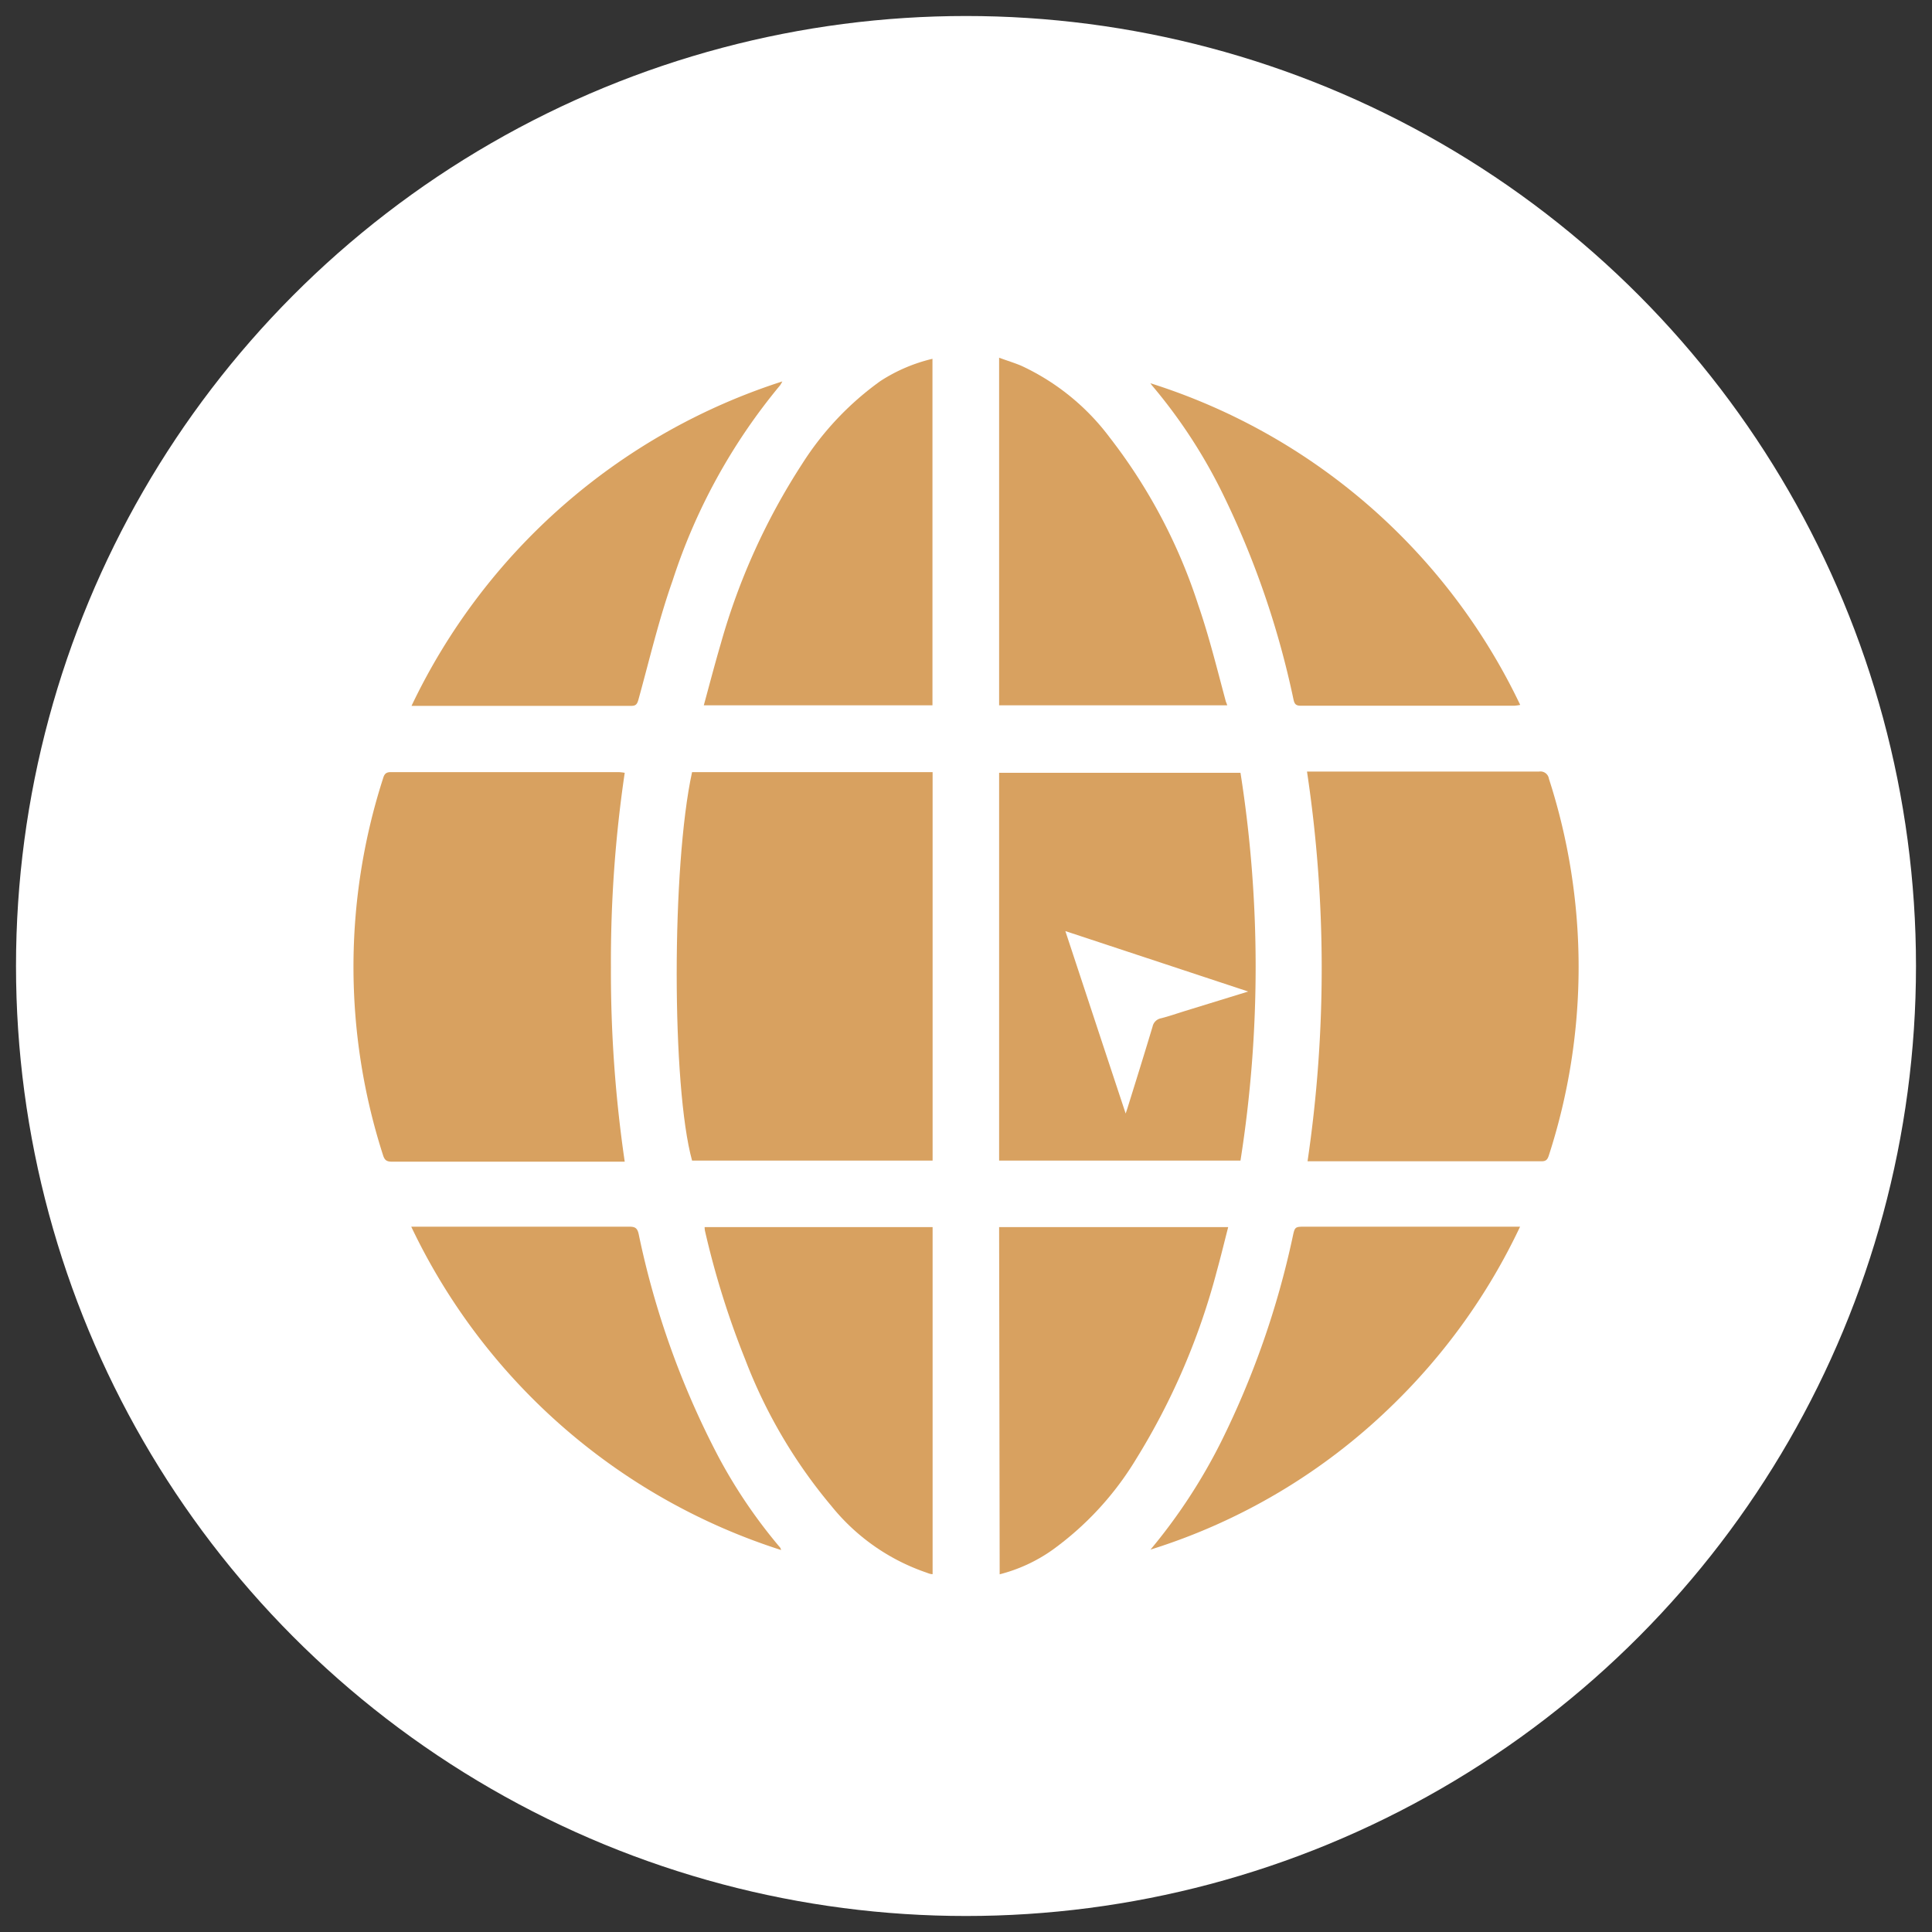
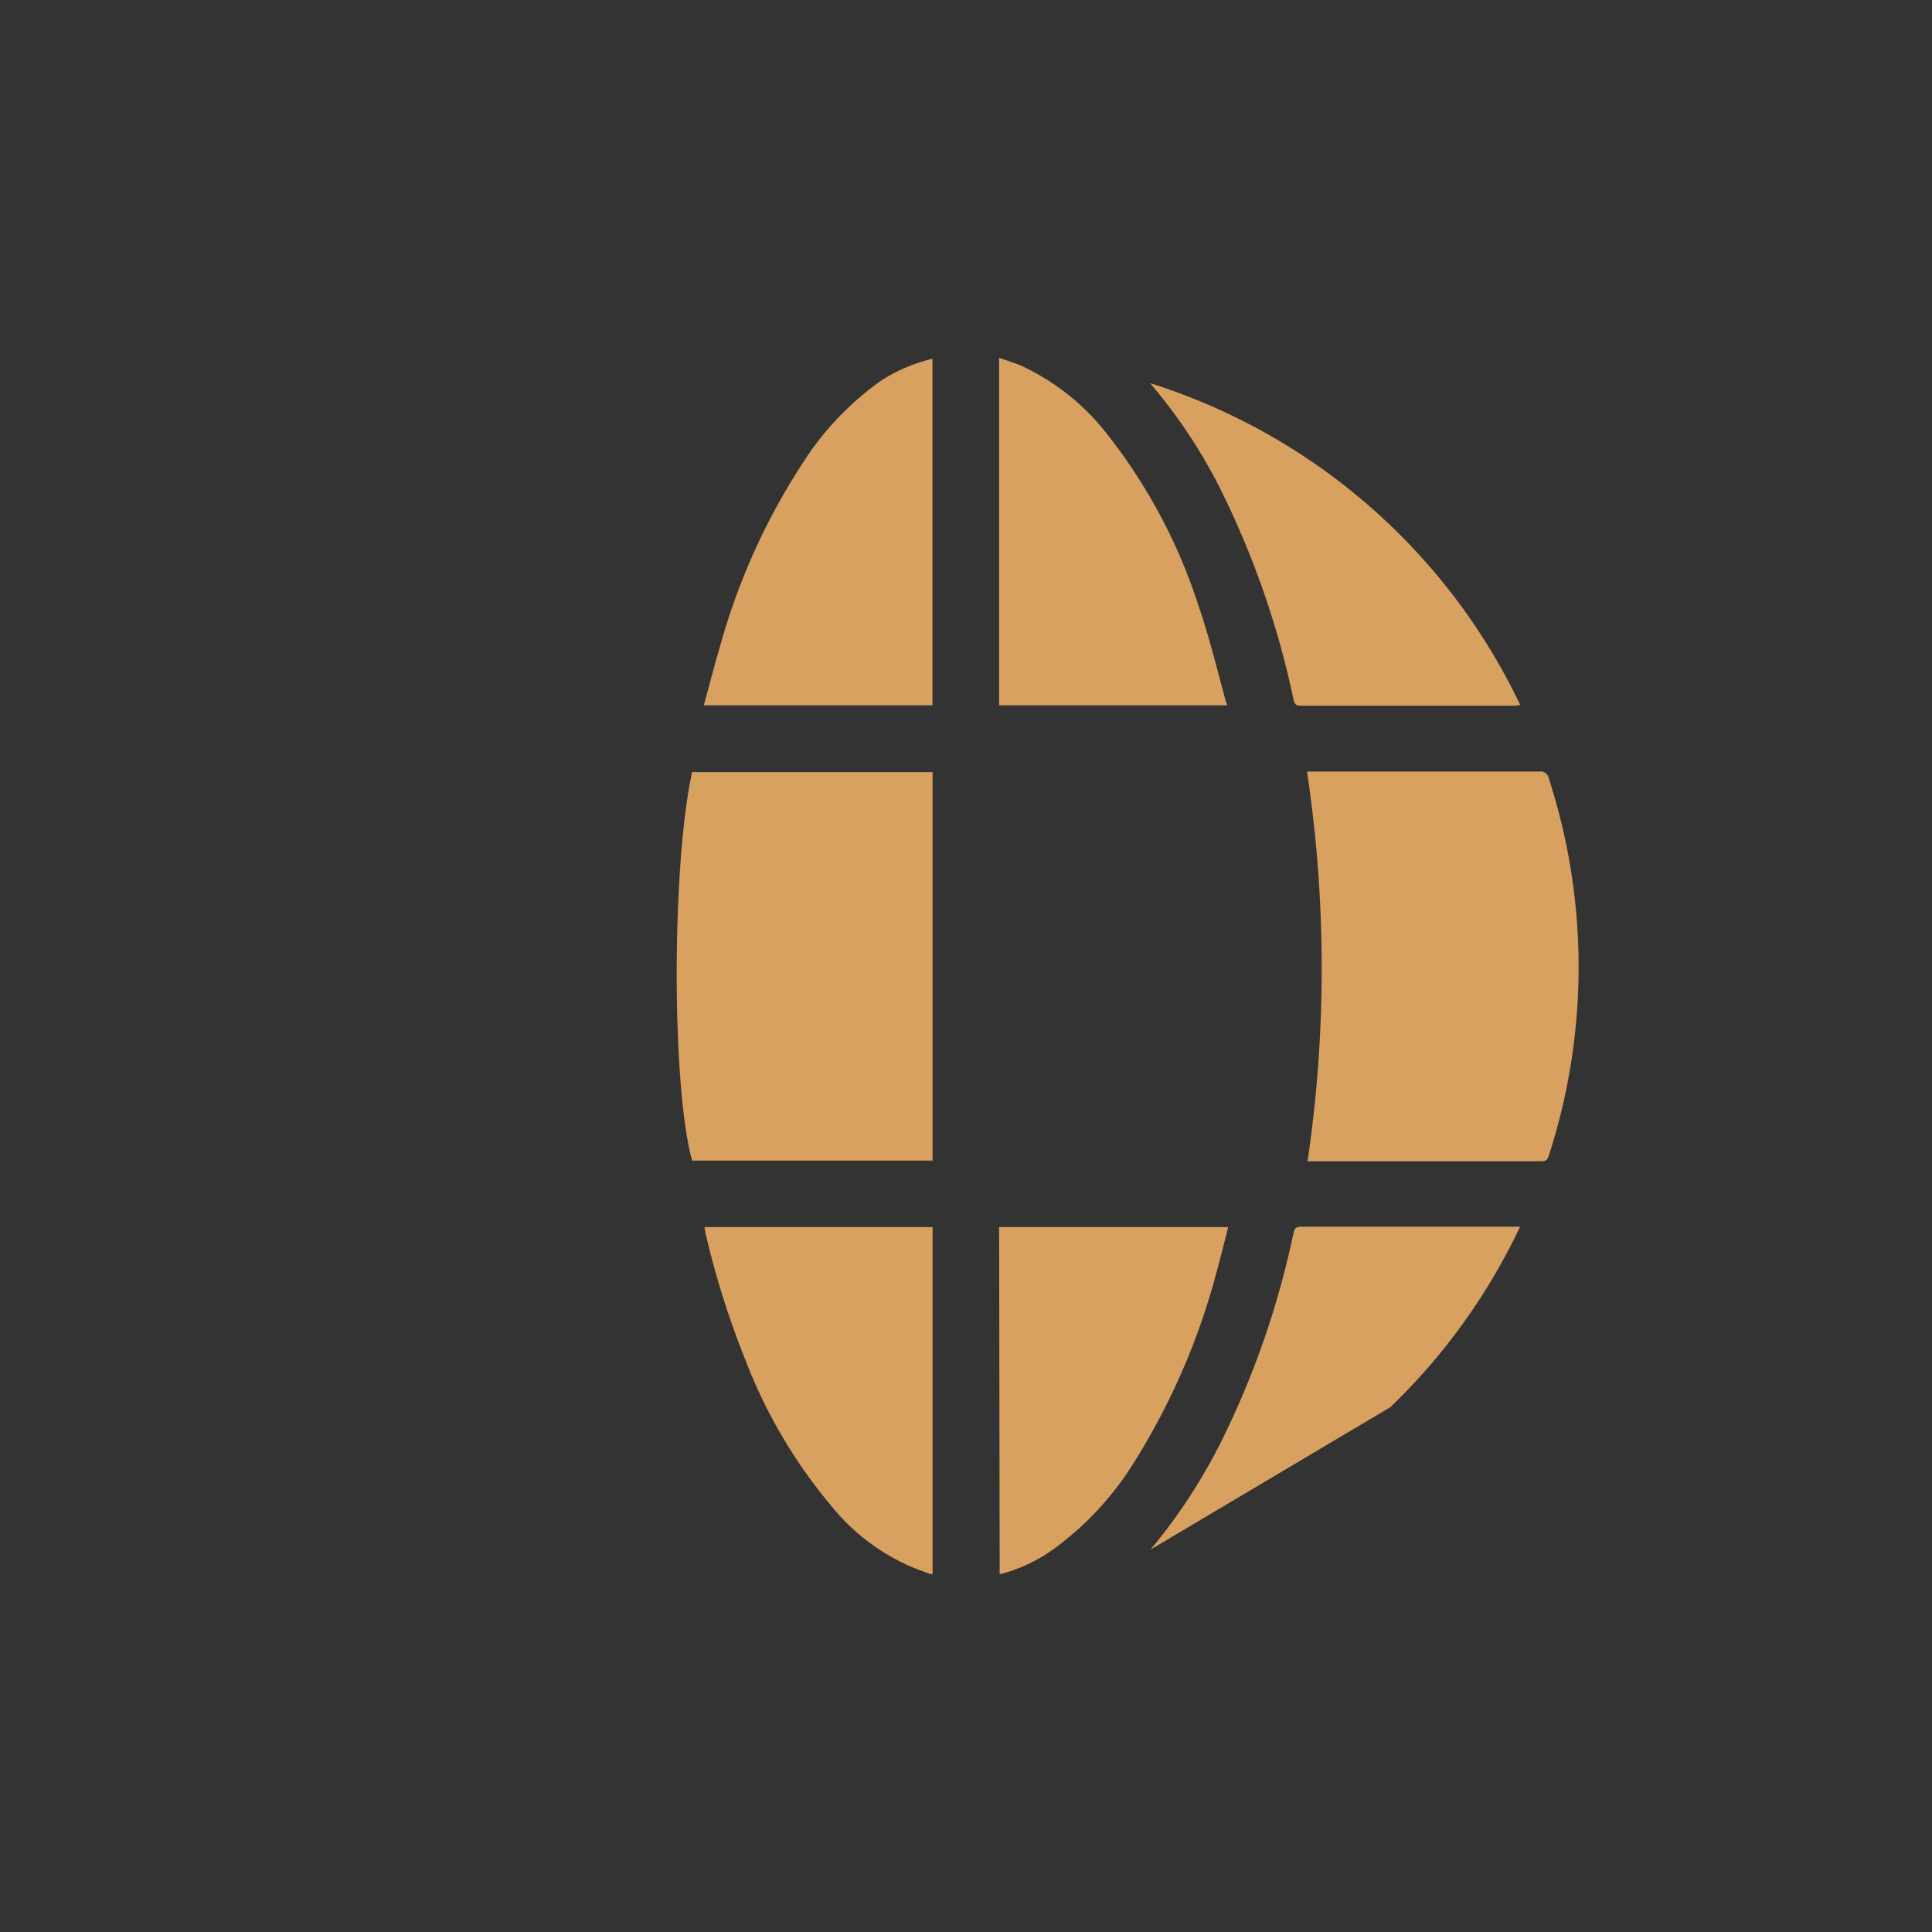
<svg xmlns="http://www.w3.org/2000/svg" id="Layer_1" data-name="Layer 1" viewBox="0 0 140 140">
  <rect x="0" y="0" width="140" height="140" fill="#333333" stroke="none" />
  <defs>
    <style>.cls-1{fill:#fff;}.cls-2{fill:#d8a160;}</style>
  </defs>
  <title>Icons-04</title>
-   <circle class="cls-1" cx="70" cy="70" r="68.84" />
  <g id="VmNJ4n">
    <path class="cls-2" d="M50.15,84.1c-1.48-5.35-1.49-21.32,0-28.15H67.58V84.1Z" />
-     <path class="cls-2" d="M45.27,56a93.4,93.4,0,0,0-1,14.06,94.89,94.89,0,0,0,1,14.12H28.42c-.37,0-.54-.08-.66-.46a44.55,44.55,0,0,1,0-27.32c.09-.31.21-.45.56-.45,5.51,0,11,0,16.51,0A3.47,3.47,0,0,1,45.27,56Z" />
    <path class="cls-2" d="M94.71,55.91h.61c5.4,0,10.81,0,16.21,0a.62.62,0,0,1,.71.52,44.29,44.29,0,0,1,0,27.28c-.09.28-.18.44-.52.44-5.56,0-11.11,0-16.66,0l-.31,0A95.87,95.87,0,0,0,94.71,55.91Z" />
-     <path class="cls-2" d="M89.89,84.1H72.4V56H89.89A90.39,90.39,0,0,1,89.89,84.1Zm-8.32-3.41c.08-.24.13-.38.17-.52.6-1.92,1.2-3.85,1.78-5.78a.77.77,0,0,1,.61-.6c.59-.15,1.16-.35,1.74-.53l4.58-1.41L77.2,67.47C78.67,71.92,80.1,76.26,81.57,80.69Z" />
    <path class="cls-2" d="M51.06,88.92H67.58v25.15c-.19,0-.37-.09-.55-.15a15.11,15.11,0,0,1-6.76-4.76A37.07,37.07,0,0,1,54,98.51a62.39,62.39,0,0,1-2.92-9.34A1.85,1.85,0,0,1,51.06,88.92Z" />
    <path class="cls-2" d="M72.4,88.92H89c-.28,1.08-.53,2.13-.82,3.17a49.89,49.89,0,0,1-5.86,13.65,22.37,22.37,0,0,1-6.08,6.59,11.57,11.57,0,0,1-3.8,1.75Z" />
    <path class="cls-2" d="M67.57,51.11H51c.42-1.54.8-3,1.24-4.5a47.52,47.52,0,0,1,5.89-13,21.6,21.6,0,0,1,5.67-6A12,12,0,0,1,67.57,26Z" />
    <path class="cls-2" d="M88.93,51.11H72.4V25.92c.56.21,1.1.37,1.62.59a16.86,16.86,0,0,1,6.4,5.2,39.7,39.7,0,0,1,6.41,12.13c.79,2.29,1.37,4.66,2,7A2.5,2.5,0,0,1,88.93,51.11Z" />
-     <path class="cls-2" d="M29.8,88.89H45.59c.41,0,.59.08.69.53a61.59,61.59,0,0,0,5.77,16.12,37.34,37.34,0,0,0,4.41,6.52.47.47,0,0,1,.14.26A44.76,44.76,0,0,1,29.8,88.89Z" />
-     <path class="cls-2" d="M83.37,112.29a40.44,40.44,0,0,0,5.1-7.78,63.12,63.12,0,0,0,5.2-14.87c.16-.75.16-.75.93-.75h15.55a44.48,44.48,0,0,1-9.4,13.08A43.77,43.77,0,0,1,83.37,112.29Z" />
-     <path class="cls-2" d="M56.69,27.64a2.49,2.49,0,0,1-.16.28,42.72,42.72,0,0,0-7.79,14.15c-1,2.83-1.68,5.75-2.48,8.64-.09.31-.18.44-.51.44H30.23l-.41,0A45,45,0,0,1,56.69,27.64Z" />
+     <path class="cls-2" d="M83.37,112.29a40.44,40.44,0,0,0,5.1-7.78,63.12,63.12,0,0,0,5.2-14.87c.16-.75.16-.75.93-.75h15.55a44.48,44.48,0,0,1-9.4,13.08Z" />
    <path class="cls-2" d="M83.36,27.77a44.52,44.52,0,0,1,26.8,23.31,3.09,3.09,0,0,1-.43.06c-5.16,0-10.31,0-15.47,0-.37,0-.46-.14-.53-.46a63.75,63.75,0,0,0-5.15-14.95,38.07,38.07,0,0,0-5.11-7.81Z" />
  </g>
</svg>